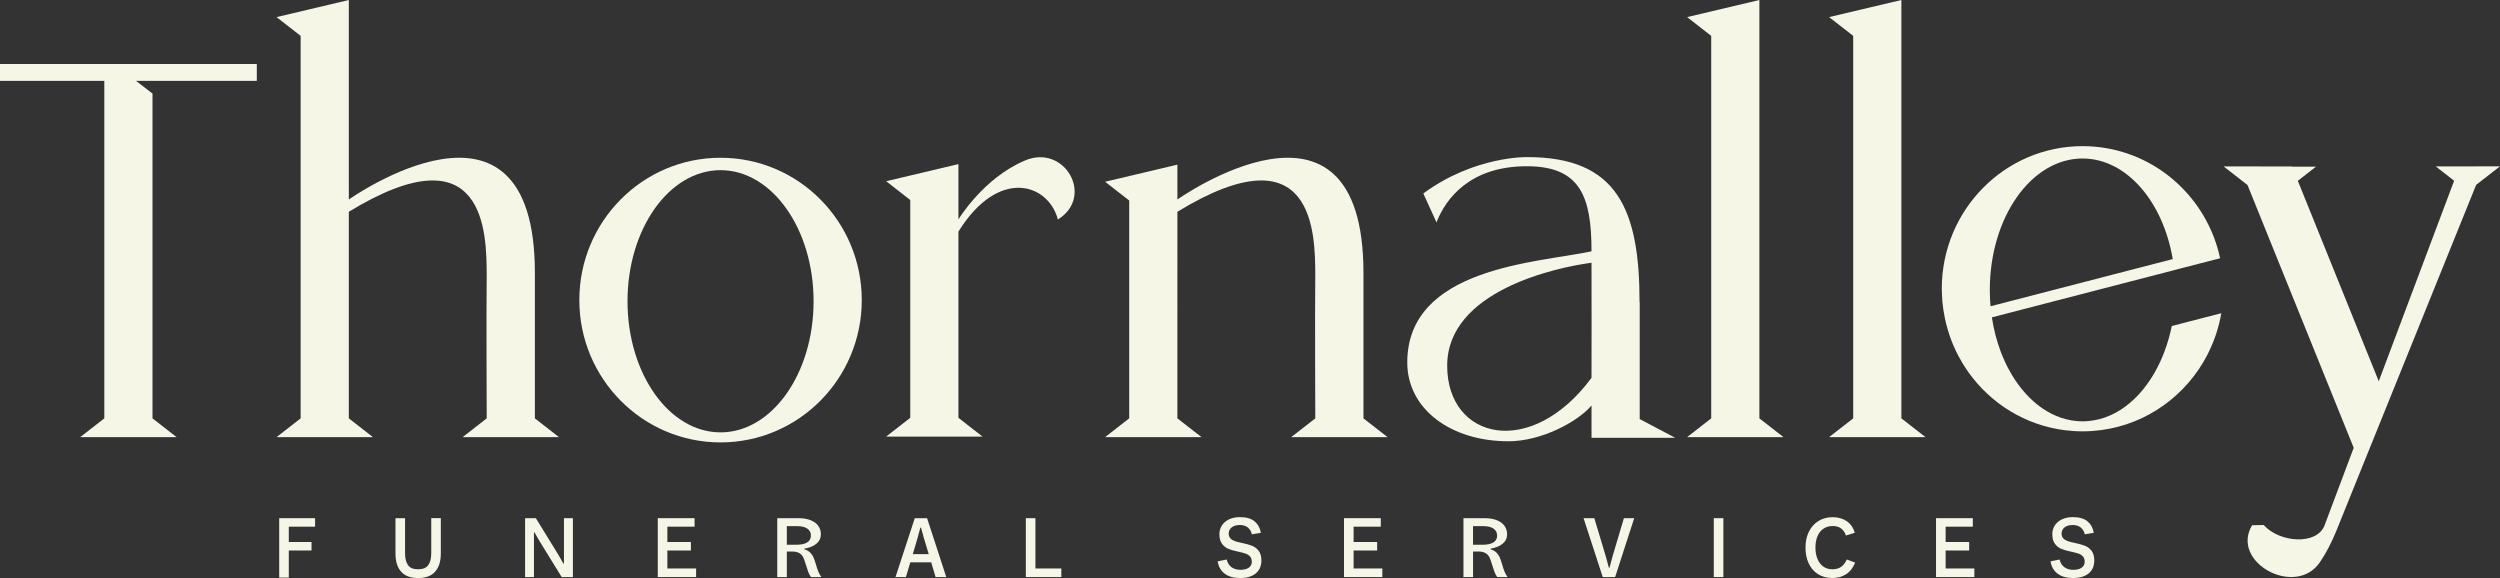
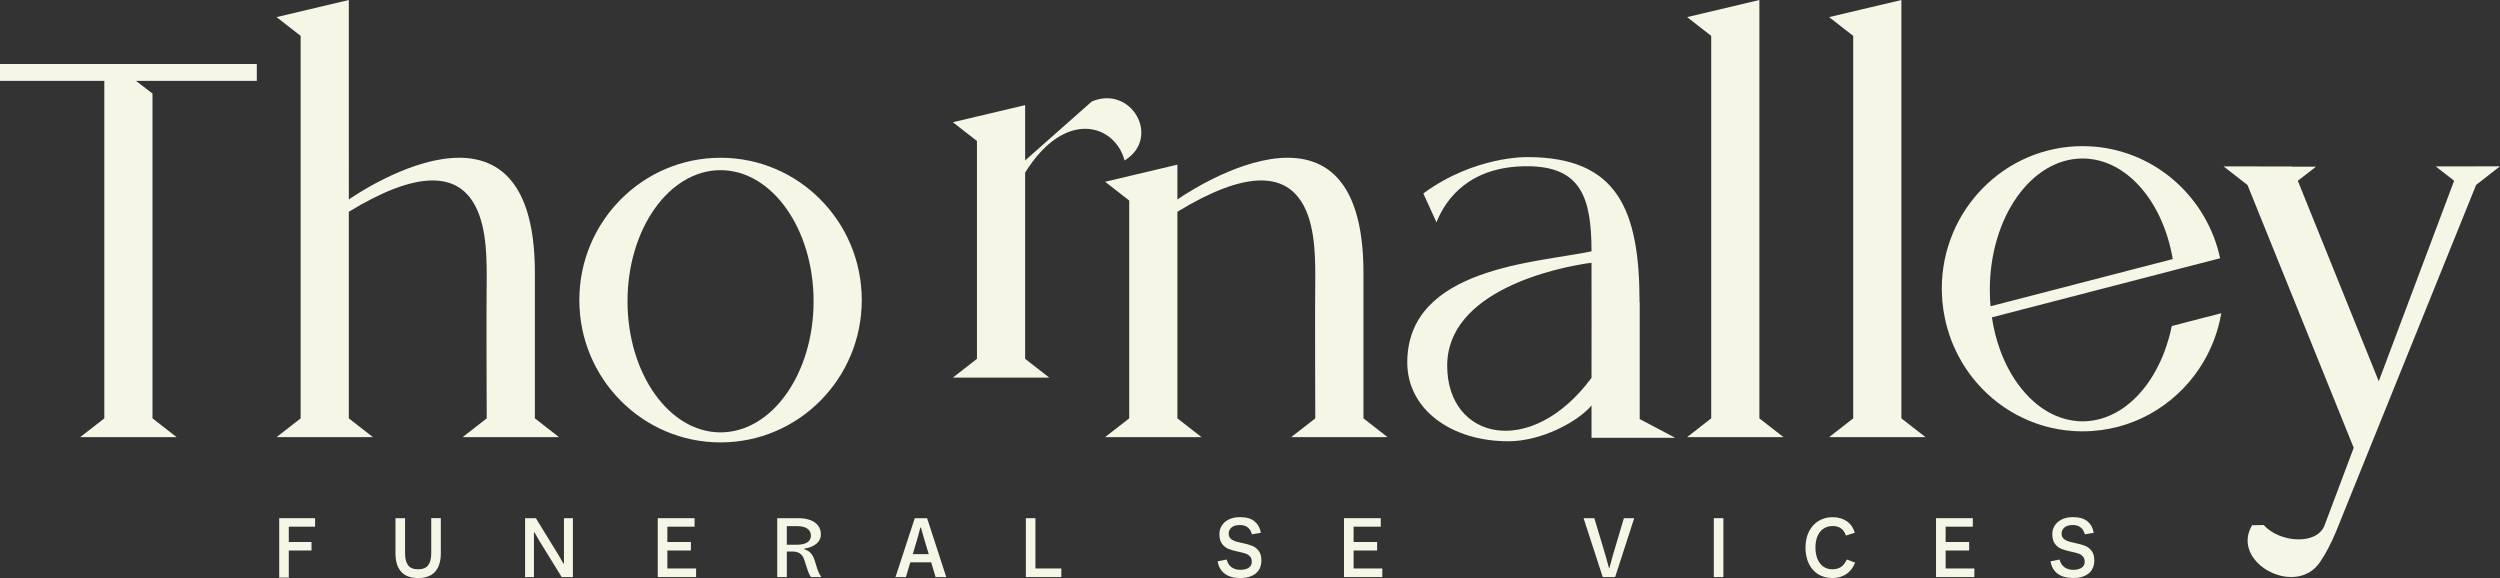
<svg xmlns="http://www.w3.org/2000/svg" id="Layer_2" viewBox="0 0 1693.7 391.62">
  <rect x="0" y="0" width="1693.7" height="391.62" fill="#333333" stroke="none" />
  <defs>
    <style>.cls-1{fill:#f5f6e6;}</style>
  </defs>
  <g id="Layer_1-2">
    <g>
      <g>
        <g>
          <path class="cls-1" d="M213.46,356.81h-17.81v10.39h15.4v5.75h-15.4v18.36h-6.49v-40.25h24.3v5.75Z" />
          <path class="cls-1" d="M271.73,387.29c-2.54-2.88-3.8-7.01-3.8-12.37v-23.87h6.49v23.87c0,3.38,.66,6.02,1.98,7.91,1.32,1.9,3.61,2.84,6.86,2.84s5.45-.92,6.83-2.75c1.38-1.83,2.07-4.5,2.07-8.01v-23.87h6.49v23.87c0,5.36-1.28,9.48-3.83,12.37-2.56,2.89-6.41,4.33-11.56,4.33s-9-1.44-11.53-4.33Z" />
          <path class="cls-1" d="M355.73,351.06h7.3l15.33,24.92,3.34,5.87h.37v-30.79h6.06v39.88h-7.6l-14.96-24.24-3.46-6h-.37v30.24h-6v-39.88Z" />
          <path class="cls-1" d="M452.12,385.13h19.48v5.81h-25.97v-39.88h24.92v5.75h-18.43v10.39h15.95v5.75h-15.95v12.18Z" />
          <path class="cls-1" d="M548.88,374.34c.99,.97,1.73,2.04,2.23,3.21,.49,1.17,1.03,2.73,1.61,4.67,.54,1.9,1.06,3.5,1.58,4.82,.51,1.32,1.23,2.62,2.13,3.9h-7.05c-.78-1.2-1.39-2.37-1.82-3.52-.43-1.15-.96-2.74-1.58-4.76-.62-2.14-1.21-3.81-1.76-5.01-.56-1.19-1.44-2.16-2.66-2.91-1.22-.74-2.92-1.11-5.1-1.11h-3.4v17.31h-6.49v-39.88h14.28c3.3,0,6.09,.46,8.38,1.39,2.29,.93,4.01,2.21,5.16,3.83,1.15,1.63,1.73,3.51,1.73,5.66,0,2.64-1.02,4.79-3.06,6.46-2.04,1.67-4.77,2.77-8.19,3.31v.37c1.69,.54,3.03,1.29,4.02,2.26Zm-2.01-6.86c1.67-1.05,2.5-2.59,2.5-4.61s-.8-3.6-2.41-4.73c-1.61-1.13-3.94-1.7-6.99-1.7h-6.92v12.61h6.55c3.17,0,5.6-.53,7.27-1.58Z" />
          <path class="cls-1" d="M633.84,390.94l-2.97-9.96h-14.16l-2.97,9.96h-7.05l13.05-39.88h8.35l12.98,39.88h-7.23Zm-15.46-15.52h10.82l-3.21-10.63-2.04-7.36h-.43l-1.98,7.36-3.15,10.63Z" />
          <path class="cls-1" d="M701.48,385.13h17.56v5.81h-24.05v-39.88h6.49v34.07Z" />
          <path class="cls-1" d="M829.62,388.59c-2.58-2.02-4.13-4.78-4.67-8.29l6.12-1.24c.58,2.35,1.68,4.1,3.31,5.25,1.63,1.16,3.6,1.73,5.9,1.73,2.43,0,4.34-.47,5.72-1.42,1.38-.95,2.07-2.29,2.07-4.02,0-1.53-.4-2.73-1.21-3.62s-1.81-1.54-3.03-1.95c-1.22-.41-2.9-.84-5.04-1.3-2.72-.58-4.92-1.21-6.58-1.89-1.67-.68-3.1-1.81-4.3-3.4-1.2-1.59-1.79-3.8-1.79-6.65,0-2.02,.53-3.9,1.58-5.63,1.05-1.73,2.63-3.13,4.73-4.2,2.1-1.07,4.66-1.61,7.67-1.61,4.37,0,7.69,.98,9.96,2.94,2.27,1.96,3.65,4.52,4.14,7.7l-6.06,.99c-.41-1.85-1.3-3.37-2.66-4.54s-3.24-1.76-5.63-1.76c-1.48,0-2.79,.25-3.93,.74-1.13,.49-2,1.19-2.6,2.07-.6,.89-.9,1.89-.9,3,0,1.4,.4,2.5,1.21,3.31,.8,.8,1.8,1.41,3,1.82,1.19,.41,2.82,.82,4.88,1.24,2.76,.58,5.01,1.21,6.74,1.89,1.73,.68,3.22,1.8,4.45,3.37s1.86,3.75,1.86,6.55c0,2.6-.59,4.78-1.76,6.55-1.17,1.77-2.83,3.11-4.98,4.02-2.14,.91-4.66,1.36-7.54,1.36-4.53,0-8.09-1.01-10.67-3.03Z" />
          <path class="cls-1" d="M917.02,385.13h19.48v5.81h-25.97v-39.88h24.92v5.75h-18.42v10.39h15.95v5.75h-15.95v12.18Z" />
-           <path class="cls-1" d="M1013.78,374.34c.99,.97,1.73,2.04,2.23,3.21,.5,1.17,1.03,2.73,1.61,4.67,.54,1.9,1.06,3.5,1.58,4.82,.51,1.32,1.23,2.62,2.13,3.9h-7.05c-.78-1.2-1.39-2.37-1.82-3.52-.43-1.15-.96-2.74-1.58-4.76-.62-2.14-1.21-3.81-1.76-5.01-.56-1.19-1.44-2.16-2.66-2.91-1.22-.74-2.92-1.11-5.1-1.11h-3.4v17.31h-6.49v-39.88h14.28c3.3,0,6.09,.46,8.38,1.39,2.29,.93,4.01,2.21,5.16,3.83,1.15,1.63,1.73,3.51,1.73,5.66,0,2.64-1.02,4.79-3.06,6.46-2.04,1.67-4.77,2.77-8.19,3.31v.37c1.69,.54,3.03,1.29,4.02,2.26Zm-2.01-6.86c1.67-1.05,2.5-2.59,2.5-4.61s-.8-3.6-2.41-4.73-3.94-1.7-6.99-1.7h-6.92v12.61h6.55c3.17,0,5.6-.53,7.26-1.58Z" />
          <path class="cls-1" d="M1072.83,351.06h7.3l7.73,25.78,2.16,7.85h.37l2.1-7.85,7.67-25.78h6.99l-12.92,39.88h-8.41l-12.98-39.88Z" />
          <path class="cls-1" d="M1161.06,351.06h6.49v39.88h-6.49v-39.88Z" />
          <path class="cls-1" d="M1231.76,389.05c-2.74-1.71-4.85-4.12-6.34-7.23-1.48-3.11-2.23-6.73-2.23-10.85s.77-7.68,2.32-10.79c1.55-3.11,3.71-5.52,6.49-7.23,2.78-1.71,5.95-2.57,9.49-2.57,3.79,0,7.01,.91,9.65,2.72,2.64,1.81,4.45,4.43,5.44,7.85l-6,1.85c-1.44-4.29-4.43-6.43-8.96-6.43-2.39,0-4.47,.6-6.25,1.79-1.77,1.2-3.12,2.9-4.05,5.1s-1.39,4.77-1.39,7.7,.46,5.5,1.39,7.73c.93,2.23,2.25,3.95,3.96,5.16,1.71,1.22,3.74,1.82,6.09,1.82s4.3-.51,5.84-1.55c1.55-1.03,2.88-2.72,3.99-5.07l5.63,2.1c-1.44,3.55-3.49,6.17-6.15,7.88-2.66,1.71-5.76,2.57-9.31,2.57s-6.87-.85-9.61-2.57Z" />
          <path class="cls-1" d="M1318.11,385.13h19.48v5.81h-25.97v-39.88h24.92v5.75h-18.42v10.39h15.95v5.75h-15.95v12.18Z" />
          <path class="cls-1" d="M1393.88,388.59c-2.58-2.02-4.13-4.78-4.67-8.29l6.12-1.24c.58,2.35,1.68,4.1,3.31,5.25,1.63,1.16,3.6,1.73,5.91,1.73,2.43,0,4.34-.47,5.72-1.42,1.38-.95,2.07-2.29,2.07-4.02,0-1.53-.4-2.73-1.21-3.62s-1.81-1.54-3.03-1.95c-1.22-.41-2.9-.84-5.04-1.3-2.72-.58-4.92-1.21-6.58-1.89-1.67-.68-3.1-1.81-4.3-3.4-1.2-1.59-1.79-3.8-1.79-6.65,0-2.02,.53-3.9,1.58-5.63,1.05-1.73,2.63-3.13,4.73-4.2,2.1-1.07,4.66-1.61,7.67-1.61,4.37,0,7.69,.98,9.96,2.94,2.27,1.96,3.65,4.52,4.14,7.7l-6.06,.99c-.41-1.85-1.3-3.37-2.66-4.54s-3.24-1.76-5.63-1.76c-1.48,0-2.79,.25-3.93,.74-1.13,.49-2,1.19-2.6,2.07-.6,.89-.9,1.89-.9,3,0,1.4,.4,2.5,1.21,3.31s1.8,1.41,3,1.82,2.82,.82,4.88,1.24c2.76,.58,5.01,1.21,6.74,1.89,1.73,.68,3.22,1.8,4.45,3.37s1.86,3.75,1.86,6.55c0,2.6-.59,4.78-1.76,6.55-1.17,1.77-2.83,3.11-4.98,4.02-2.14,.91-4.66,1.36-7.54,1.36-4.54,0-8.09-1.01-10.67-3.03Z" />
        </g>
        <g>
          <g>
            <polygon class="cls-1" points="1191.95 0 1142.99 11.59 1159.31 24.3 1159.31 283.43 1142.99 296.14 1159.31 296.14 1191.95 296.14 1208.27 296.14 1191.95 283.43 1191.95 0" />
            <polygon class="cls-1" points="1288.15 0 1239.18 11.59 1255.51 24.3 1255.51 283.43 1239.18 296.14 1255.51 296.14 1288.15 296.14 1304.47 296.14 1288.15 283.43 1288.15 0" />
            <path class="cls-1" d="M488.16,106.88c-52.84,0-95.67,43.17-95.67,96.42s42.83,96.42,95.67,96.42,95.67-43.17,95.67-96.42-42.83-96.42-95.67-96.42Zm0,186.04c-34.81,0-63.03-39.77-63.03-88.82s28.22-88.82,63.03-88.82,63.03,39.77,63.03,88.82-28.22,88.82-63.03,88.82Z" />
            <path class="cls-1" d="M362.38,184.94c0-139.22-126.06-49.78-126.06-49.78V0l-48.96,11.59,16.32,12.71V283.43l-16.32,12.71h65.28l-16.32-12.71V143.46c93.49-56.99,93.11,16.19,93.42,41.49-.31,25.36,0,98.49,0,98.49l-16.32,12.71h65.28l-16.32-12.71v-98.49Z" />
-             <path class="cls-1" d="M694.51,108.69c-28.45,11.99-45.05,39.79-45.19,39.96v-37.47l-48.96,11.59,16.32,12.71v147.58l-16.32,12.71h65.28l-16.32-12.71v-126.17c27.23-43.78,60.94-32.58,67.37-8.21l.12-.07c24.82-15.36,4.59-51.25-22.3-39.92Z" />
+             <path class="cls-1" d="M694.51,108.69v-37.47l-48.96,11.59,16.32,12.71v147.58l-16.32,12.71h65.28l-16.32-12.71v-126.17c27.23-43.78,60.94-32.58,67.37-8.21l.12-.07c24.82-15.36,4.59-51.25-22.3-39.92Z" />
            <path class="cls-1" d="M1677.38,112.72v.02h-10.93v-.02h-16.32l12.49,9.73-51.06,135.82-54.83-135.78,12.31-9.58h-16.18l-.05-.12-30.08-.05v-.03h-16.32l16.23,12.64,71.95,178.02-19.92,53c-5.62,13.07-30.35,11.24-41.09-.69l-7.83,.16c-14.99,25,29.3,49.22,45.85,25.2,4.37-6.36,8.04-13.71,11.06-20.99,0,0,0,0,0,0l.09-.22c.03-.07,.06-.14,.09-.21,0,0,7.1-17.58,7.09-17.58l10.11-25.03,17.63-43.62,59.86-148.13,16.14-12.57h-16.32Z" />
            <path class="cls-1" d="M1110.86,204.79h-.1c0-62.88-15.05-98.36-76.03-98.36,0,0-35.68-.94-70.46,24.63l8.92,19.58c6.35-16.19,22.7-38.01,61.22-38.02,36.42,0,43.81,20.81,43.81,57.65-36,7.73-124.82,10.6-124.82,75.29,0,31.53,29.41,53.39,68.54,53.39,22.35,0,46.96-13.2,56.29-24.24v21.89h56.69l-24.05-12.71v-79.11Zm-130.42,42.98c0-50.78,73.87-66.61,97.78-69.77,.12,8.3,0,77.97,0,77.97-41.03,55.4-97.78,41.89-97.78-8.2Z" />
            <path class="cls-1" d="M923.72,184.94c0-139.22-126.06-49.78-126.06-49.78v-23.61l-48.96,11.59,16.32,12.71v147.57l-16.32,12.71h65.28l-16.32-12.71V143.46c93.49-56.99,93.11,16.19,93.42,41.49-.31,25.36,0,98.49,0,98.49l-16.32,12.71h65.28l-16.32-12.71v-98.49Z" />
          </g>
          <path class="cls-1" d="M1504.85,212.21l-22.57,5.82-10.94,2.85c-1.19,5.85-2.81,11.47-4.78,16.78-.92,2.54-1.96,5.03-3.08,7.42-10.48,22.75-28.12,38.28-48.38,40.16h-.12c-1.35,.12-2.7,.2-4.08,.2s-2.73-.08-4.08-.2h-.08c-18.91-1.76-35.52-15.38-46.19-35.67-.81-1.44-1.54-2.97-2.23-4.49-.39-.78-.73-1.56-1.04-2.38-.73-1.64-1.43-3.32-2.04-5.03-2.62-7.06-4.58-14.67-5.78-22.67l123.54-32,4.16-1.09,26.93-6.95c-.54-2.46-1.16-4.88-1.85-7.26-11.83-39.77-48.27-68.69-91.34-68.69-52.66,0-95.38,43.24-95.38,96.63,0,.47,0,.94,.04,1.41v.43c0,.78,.12,1.56,.12,2.38,.08,1.29,.08,2.58,.19,3.82,0,.16,.04,.27,.04,.43,.35,3.86,.89,7.69,1.7,11.4,.5,2.46,1.08,4.92,1.81,7.3,1.46,5.15,3.35,10.11,5.62,14.83,.08,.12,.12,.23,.19,.35h-.04c.96,2.07,2.04,4.02,3.2,5.97,.19,.35,.35,.74,.58,1.13,.85,1.44,1.73,2.85,2.66,4.25,1.46,2.26,3.04,4.41,4.7,6.52,16.22,20.61,40.56,34.3,68.11,36.14,2.16,.16,4.31,.23,6.47,.23s4.31-.08,6.47-.23c32.09-2.15,59.86-20.41,75.47-46.91,.23-.39,.38-.78,.62-1.13,1.12-1.95,2.2-3.9,3.16-5.97h-.04c.08-.12,.15-.23,.19-.35,3.81-7.92,6.55-16.43,8.09-25.41Zm-156.79-15.81c0-49.17,28.12-89.02,62.83-89.02,29.62,0,54.47,29.04,61.1,68.14l-123.43,31.96c-.12-1.13-.19-2.22-.27-3.36,0-.16,0-.27-.04-.43-.12-2.15-.19-4.33-.19-6.52v-.78Z" />
        </g>
      </g>
      <polygon class="cls-1" points="173.98 54.79 173.98 43.34 0 43.34 0 54.79 70.67 54.79 70.67 283.43 54.35 296.14 70.67 296.14 103.31 296.14 119.63 296.14 103.31 283.43 103.31 63.39 92.15 54.79 173.98 54.79" />
    </g>
  </g>
</svg>